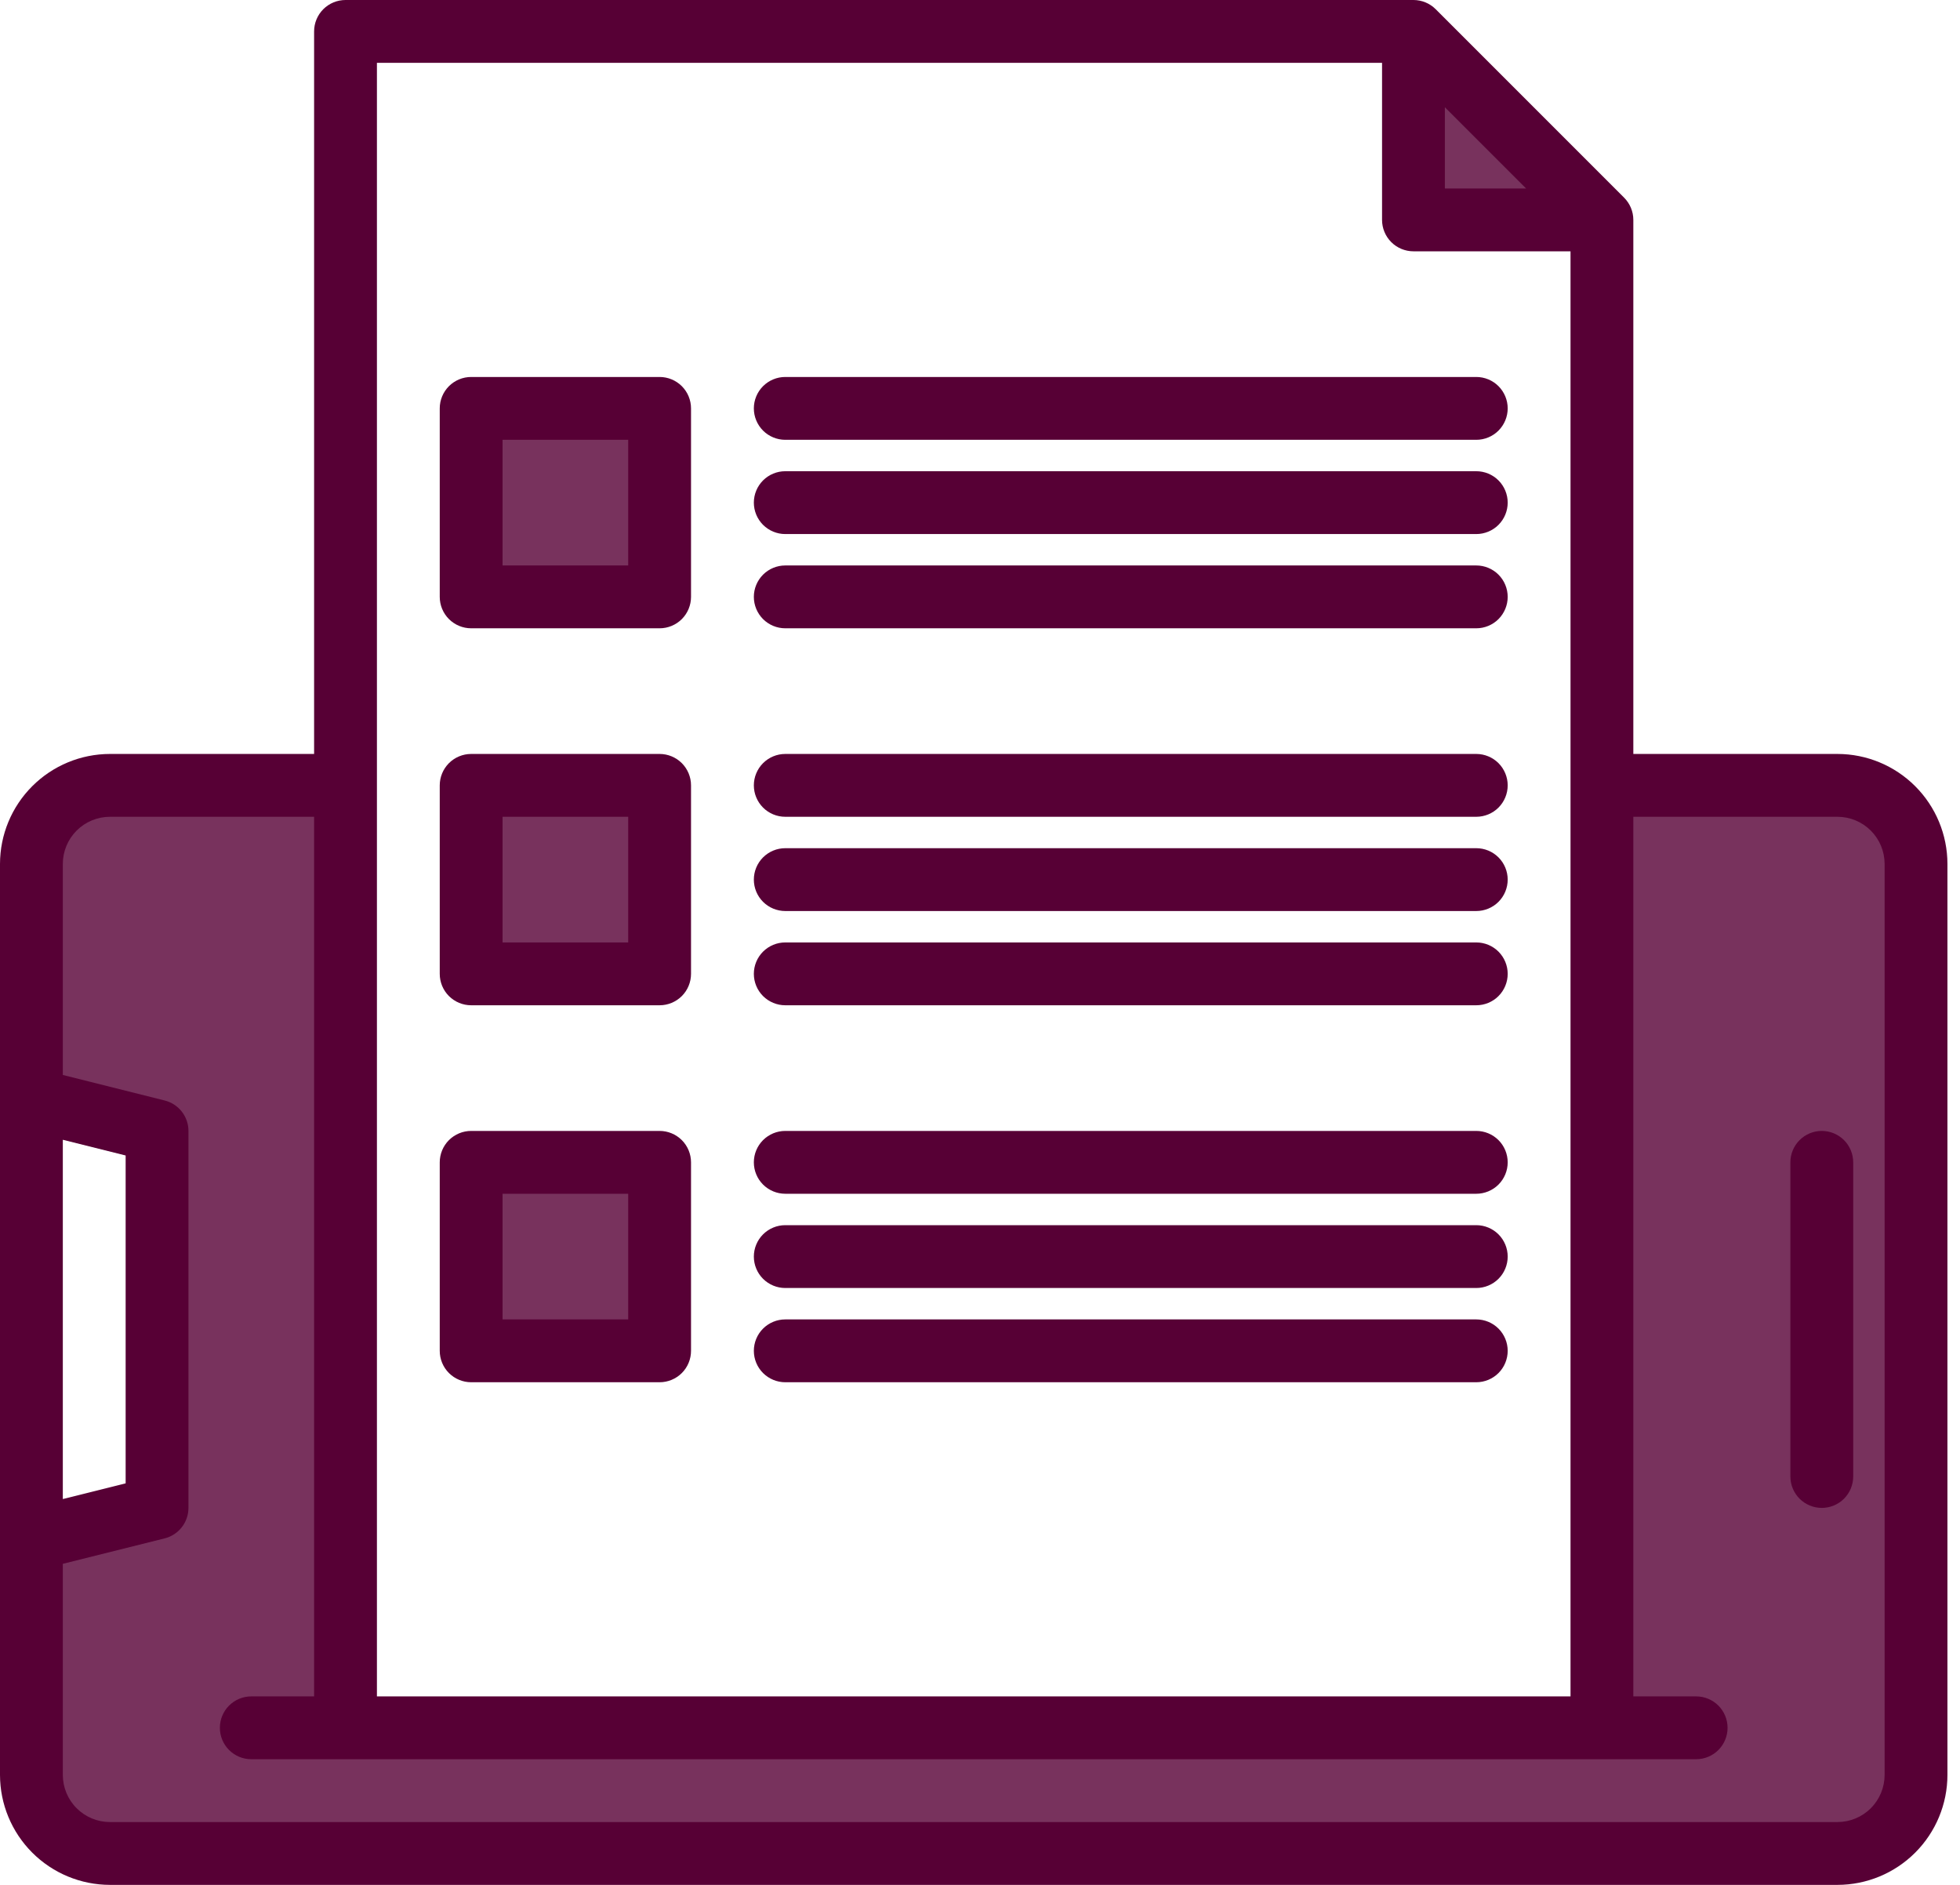
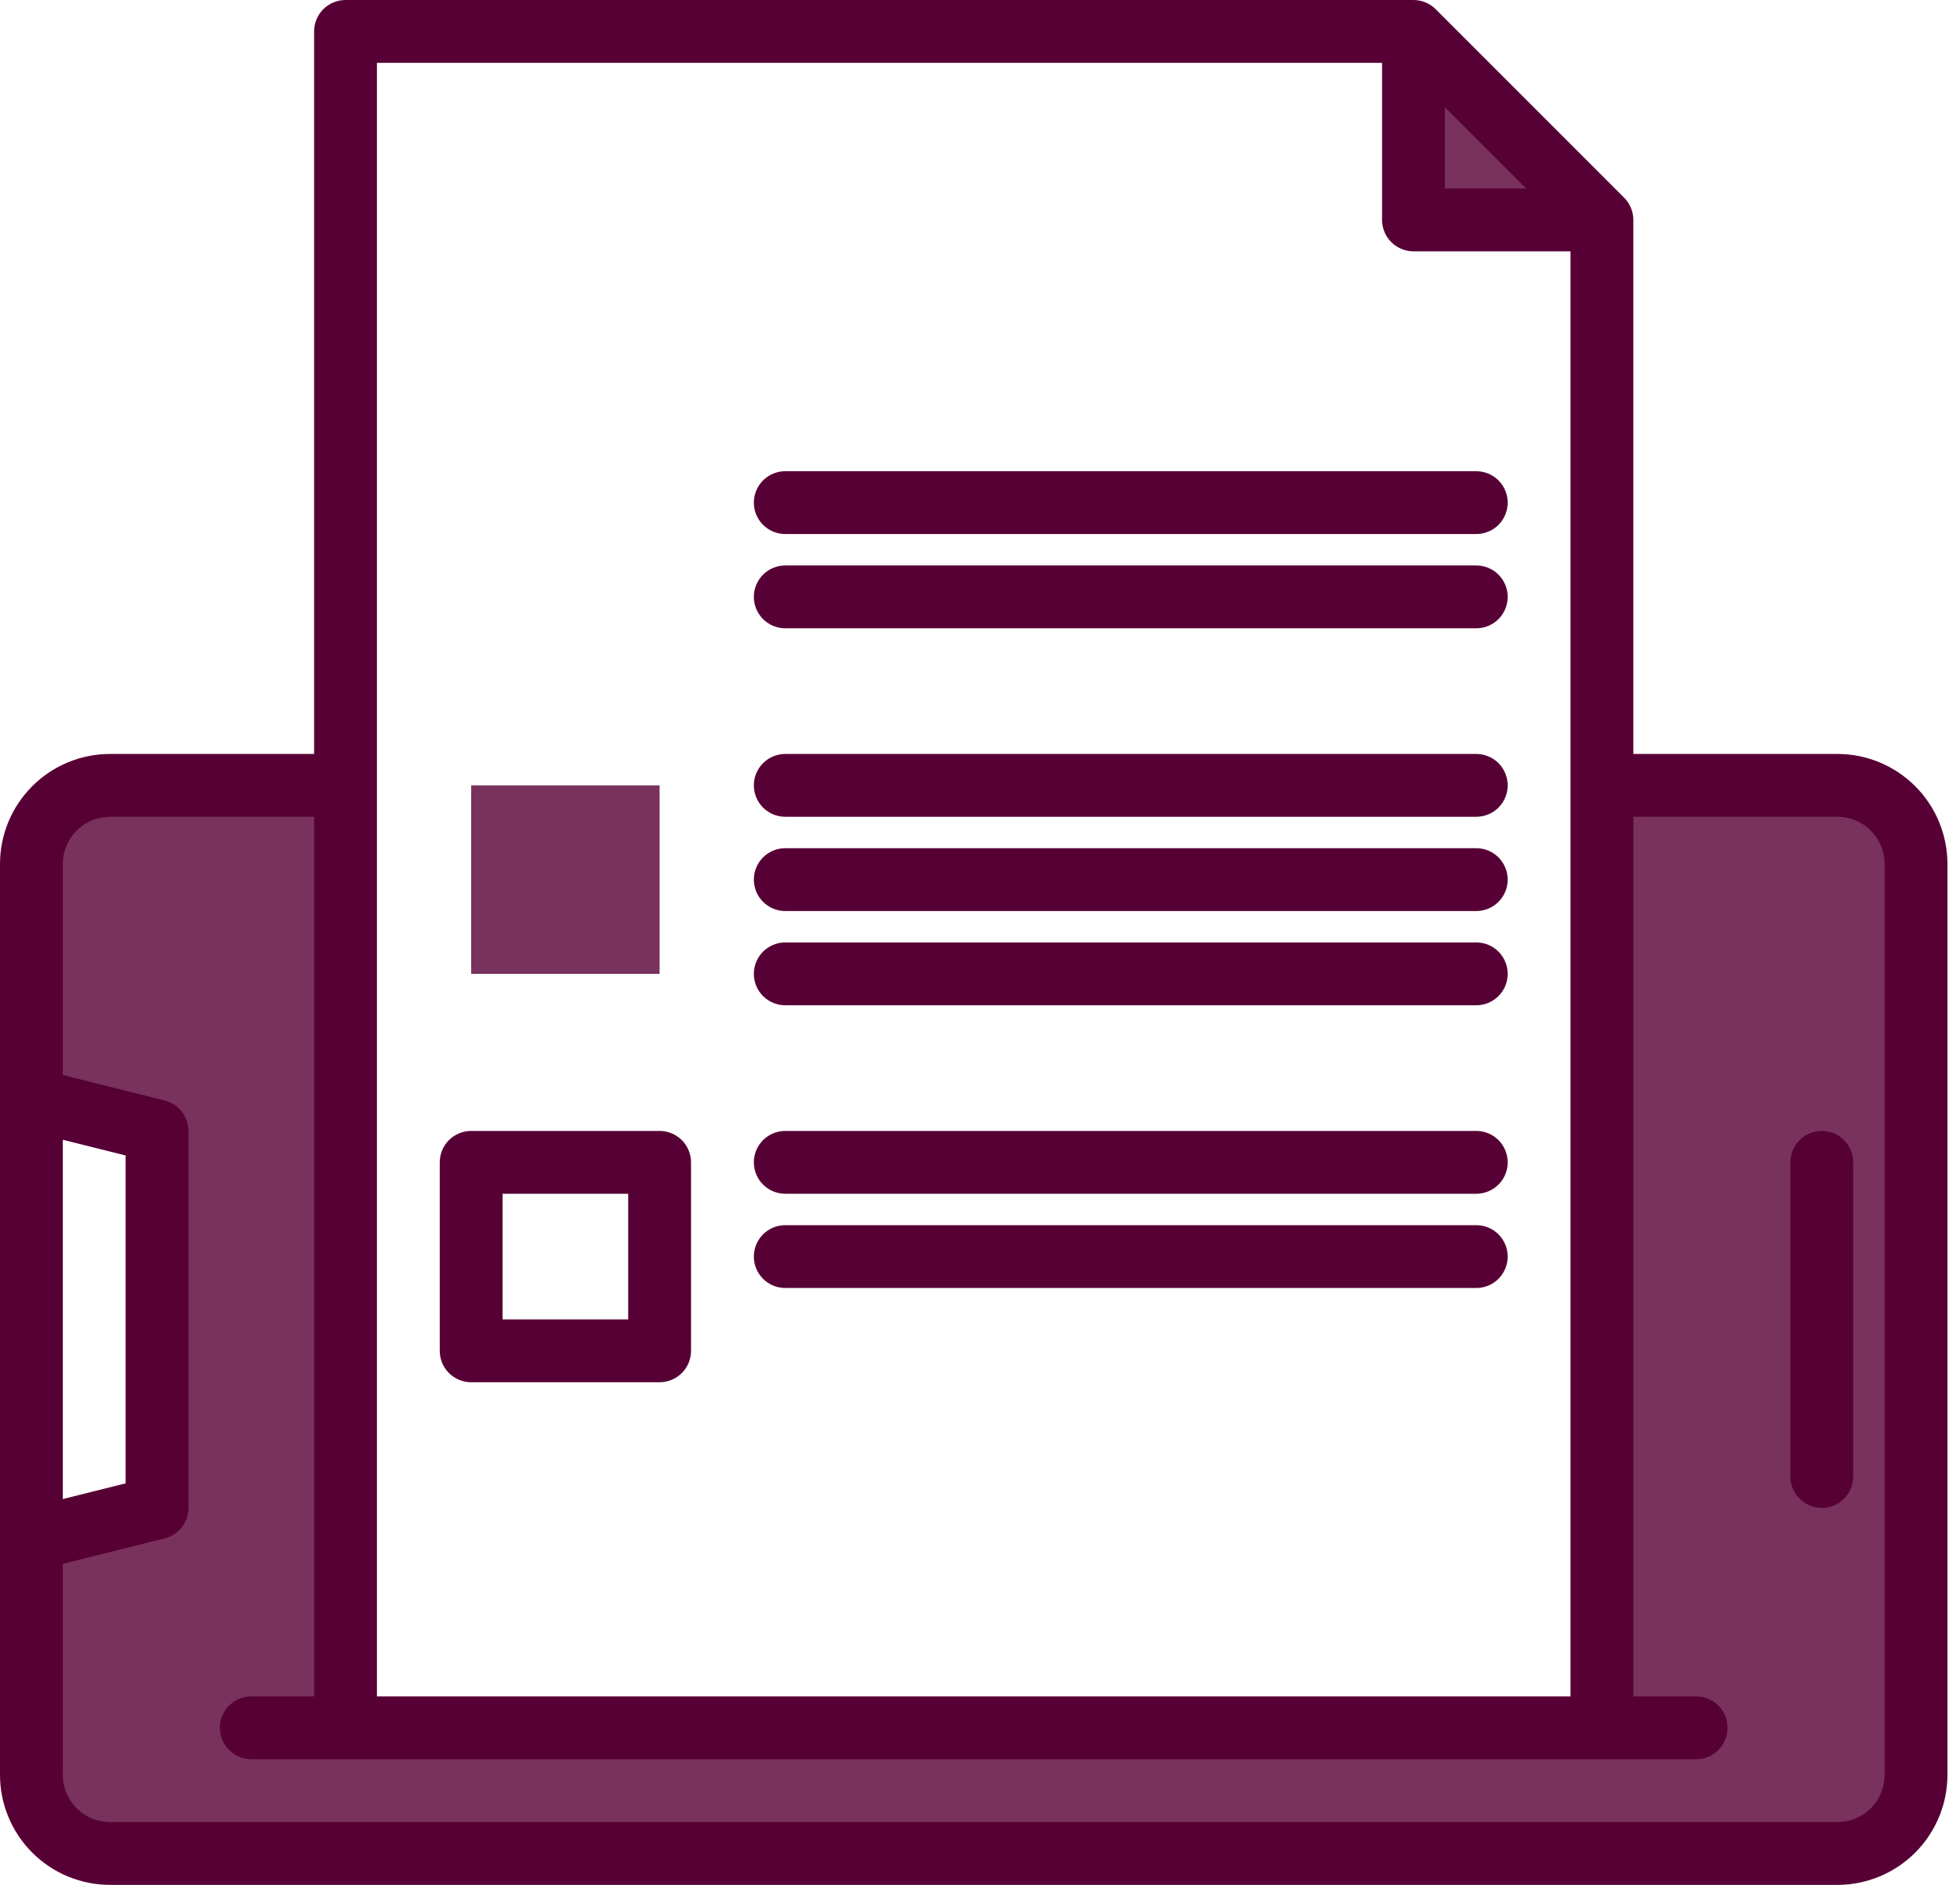
<svg xmlns="http://www.w3.org/2000/svg" width="78" height="75" viewBox="0 0 78 75" fill="none">
  <g clip-path="url(#clip0_417_27)">
    <path d="M73.125 31.25H63.75V68.75H13.75V31.25H4.375C3.965 31.25 3.558 31.331 3.179 31.488C2.8 31.645 2.455 31.875 2.165 32.165C1.875 32.455 1.645 32.8 1.488 33.179C1.331 33.558 1.25 33.965 1.25 34.375V43.75L6.25 45V60L1.25 61.25V70.625C1.25 71.035 1.331 71.442 1.488 71.821C1.645 72.2 1.875 72.545 2.165 72.835C2.455 73.125 2.8 73.355 3.179 73.512C3.558 73.669 3.965 73.75 4.375 73.75H73.125C73.535 73.75 73.942 73.669 74.321 73.512C74.7 73.355 75.045 73.125 75.335 72.835C75.625 72.545 75.855 72.2 76.012 71.821C76.169 71.442 76.25 71.035 76.25 70.625V34.375C76.25 33.965 76.169 33.558 76.012 33.179C75.855 32.8 75.625 32.455 75.335 32.165C75.045 31.875 74.7 31.645 74.321 31.488C73.942 31.331 73.535 31.25 73.125 31.25Z" fill="#78325d" />
    <path d="M56.25 1.25V8.75H63.75L56.25 1.25Z" fill="#78325d" />
-     <path d="M18.75 16.25H26.25V23.75H18.75V16.25Z" fill="#78325d" />
+     <path d="M18.75 16.25V23.75H18.75V16.25Z" fill="#78325d" />
    <path d="M18.75 31.25H26.25V38.75H18.75V31.25Z" fill="#78325d" />
-     <path d="M18.75 46.25H26.25V53.75H18.75V46.25Z" fill="#78325d" />
    <path d="M73.125 30H65V8.75C65 8.418 64.868 8.101 64.634 7.866L57.134 0.366C56.9 0.132 56.581 4.79634e-05 56.25 0H13.75C13.418 0 13.101 0.132 12.866 0.366C12.632 0.601 12.5 0.918 12.5 1.25V30H4.375C3.215 30.001 2.103 30.463 1.283 31.283C0.463 32.103 0.001 33.215 0 34.375V70.625C0.001 71.785 0.463 72.897 1.283 73.717C2.103 74.537 3.215 74.999 4.375 75H73.125C74.285 74.999 75.397 74.537 76.217 73.717C77.037 72.897 77.499 71.785 77.5 70.625V34.375C77.499 33.215 77.037 32.103 76.217 31.283C75.397 30.463 74.285 30.001 73.125 30ZM57.5 4.267L60.733 7.5H57.5V4.267ZM15 2.5H55V8.75C55 9.082 55.132 9.399 55.366 9.634C55.6 9.868 55.919 10 56.25 10H62.5V67.5H15V2.5ZM2.5 45.352L5 45.977V59.023L2.5 59.648V45.352ZM75 70.625C74.999 71.122 74.802 71.599 74.45 71.95C74.099 72.302 73.622 72.499 73.125 72.5H4.375C3.878 72.499 3.401 72.302 3.05 71.95C2.698 71.599 2.501 71.122 2.5 70.625V62.225L6.55 61.213C6.821 61.146 7.062 60.99 7.234 60.77C7.406 60.55 7.5 60.279 7.5 60V45C7.5 44.721 7.406 44.45 7.234 44.23C7.062 44.011 6.821 43.855 6.55 43.788L2.5 42.773V34.373C2.501 33.876 2.699 33.4 3.05 33.049C3.402 32.698 3.878 32.501 4.375 32.5H12.5V67.5H10C9.668 67.5 9.351 67.632 9.116 67.866C8.882 68.1 8.75 68.418 8.75 68.75C8.75 69.082 8.882 69.4 9.116 69.634C9.351 69.868 9.668 70 10 70H67.5C67.832 70 68.15 69.868 68.384 69.634C68.618 69.4 68.75 69.082 68.75 68.75C68.75 68.418 68.618 68.1 68.384 67.866C68.15 67.632 67.832 67.5 67.5 67.5H65V32.5H73.125C73.622 32.501 74.099 32.698 74.45 33.05C74.802 33.401 74.999 33.878 75 34.375V70.625Z" fill="#570035" />
    <path d="M72.5 45C72.168 45 71.85 45.132 71.616 45.366C71.382 45.6 71.25 45.919 71.25 46.25V58.75C71.25 59.081 71.382 59.4 71.616 59.634C71.85 59.868 72.168 60 72.5 60C72.832 60 73.15 59.868 73.384 59.634C73.618 59.4 73.75 59.081 73.75 58.75V46.25C73.75 45.919 73.618 45.6 73.384 45.366C73.15 45.132 72.832 45 72.5 45Z" fill="#570035" />
-     <path d="M18.75 25H26.25C26.581 25 26.899 24.868 27.134 24.634C27.368 24.399 27.5 24.081 27.5 23.75V16.25C27.5 15.918 27.368 15.601 27.134 15.366C26.899 15.132 26.581 15 26.25 15H18.75C18.419 15 18.101 15.132 17.866 15.366C17.632 15.601 17.5 15.918 17.5 16.25V23.75C17.5 24.081 17.632 24.399 17.866 24.634C18.101 24.868 18.419 25 18.75 25ZM20 17.5H25V22.5H20V17.5Z" fill="#570035" />
-     <path d="M31.25 17.5H58.75C59.081 17.5 59.4 17.368 59.634 17.134C59.868 16.899 60 16.581 60 16.25C60 15.918 59.868 15.601 59.634 15.366C59.4 15.132 59.081 15 58.75 15H31.25C30.919 15 30.601 15.132 30.366 15.366C30.132 15.601 30 15.918 30 16.25C30 16.581 30.132 16.899 30.366 17.134C30.601 17.368 30.919 17.5 31.25 17.5Z" fill="#570035" />
    <path d="M31.25 21.25H58.75C59.081 21.25 59.4 21.118 59.634 20.884C59.868 20.649 60 20.331 60 20C60 19.669 59.868 19.351 59.634 19.116C59.4 18.882 59.081 18.75 58.75 18.75H31.25C30.919 18.75 30.601 18.882 30.366 19.116C30.132 19.351 30 19.669 30 20C30 20.331 30.132 20.649 30.366 20.884C30.601 21.118 30.919 21.25 31.25 21.25Z" fill="#570035" />
    <path d="M31.25 25H58.75C59.081 25 59.4 24.868 59.634 24.634C59.868 24.399 60 24.081 60 23.75C60 23.419 59.868 23.101 59.634 22.866C59.4 22.632 59.081 22.5 58.75 22.5H31.25C30.919 22.5 30.601 22.632 30.366 22.866C30.132 23.101 30 23.419 30 23.75C30 24.081 30.132 24.399 30.366 24.634C30.601 24.868 30.919 25 31.25 25Z" fill="#570035" />
-     <path d="M18.75 40H26.25C26.581 40 26.899 39.868 27.134 39.634C27.368 39.4 27.5 39.081 27.5 38.75V31.25C27.5 30.919 27.368 30.601 27.134 30.366C26.899 30.132 26.581 30 26.25 30H18.75C18.419 30 18.101 30.132 17.866 30.366C17.632 30.601 17.5 30.919 17.5 31.25V38.75C17.5 39.081 17.632 39.4 17.866 39.634C18.101 39.868 18.419 40 18.75 40ZM20 32.5H25V37.5H20V32.5Z" fill="#570035" />
    <path d="M31.25 32.5H58.75C59.081 32.5 59.4 32.368 59.634 32.134C59.868 31.899 60 31.581 60 31.25C60 30.919 59.868 30.601 59.634 30.366C59.4 30.132 59.081 30 58.75 30H31.25C30.919 30 30.601 30.132 30.366 30.366C30.132 30.601 30 30.919 30 31.25C30 31.581 30.132 31.899 30.366 32.134C30.601 32.368 30.919 32.5 31.25 32.5Z" fill="#570035" />
    <path d="M31.25 36.25H58.75C59.081 36.25 59.4 36.118 59.634 35.884C59.868 35.65 60 35.331 60 35C60 34.669 59.868 34.35 59.634 34.116C59.4 33.882 59.081 33.75 58.75 33.75H31.25C30.919 33.75 30.601 33.882 30.366 34.116C30.132 34.35 30 34.669 30 35C30 35.331 30.132 35.65 30.366 35.884C30.601 36.118 30.919 36.25 31.25 36.25Z" fill="#570035" />
    <path d="M31.25 40H58.75C59.081 40 59.4 39.868 59.634 39.634C59.868 39.4 60 39.081 60 38.75C60 38.419 59.868 38.1 59.634 37.866C59.4 37.632 59.081 37.5 58.75 37.5H31.25C30.919 37.5 30.601 37.632 30.366 37.866C30.132 38.1 30 38.419 30 38.75C30 39.081 30.132 39.4 30.366 39.634C30.601 39.868 30.919 40 31.25 40Z" fill="#570035" />
    <path d="M18.75 55H26.25C26.581 55 26.899 54.868 27.134 54.634C27.368 54.4 27.5 54.081 27.5 53.75V46.25C27.5 45.919 27.368 45.6 27.134 45.366C26.899 45.132 26.581 45 26.25 45H18.75C18.419 45 18.101 45.132 17.866 45.366C17.632 45.6 17.5 45.919 17.5 46.25V53.75C17.5 54.081 17.632 54.4 17.866 54.634C18.101 54.868 18.419 55 18.75 55ZM20 47.5H25V52.5H20V47.5Z" fill="#570035" />
    <path d="M31.25 47.5H58.75C59.081 47.5 59.4 47.368 59.634 47.134C59.868 46.9 60 46.581 60 46.25C60 45.919 59.868 45.6 59.634 45.366C59.4 45.132 59.081 45 58.75 45H31.25C30.919 45 30.601 45.132 30.366 45.366C30.132 45.6 30 45.919 30 46.25C30 46.581 30.132 46.9 30.366 47.134C30.601 47.368 30.919 47.5 31.25 47.5Z" fill="#570035" />
    <path d="M31.25 51.25H58.75C59.081 51.25 59.4 51.118 59.634 50.884C59.868 50.65 60 50.331 60 50C60 49.669 59.868 49.35 59.634 49.116C59.4 48.882 59.081 48.75 58.75 48.75H31.25C30.919 48.75 30.601 48.882 30.366 49.116C30.132 49.35 30 49.669 30 50C30 50.331 30.132 50.65 30.366 50.884C30.601 51.118 30.919 51.25 31.25 51.25Z" fill="#570035" />
-     <path d="M31.25 55H58.75C59.081 55 59.4 54.868 59.634 54.634C59.868 54.4 60 54.081 60 53.75C60 53.419 59.868 53.1 59.634 52.866C59.4 52.632 59.081 52.5 58.75 52.5H31.25C30.919 52.5 30.601 52.632 30.366 52.866C30.132 53.1 30 53.419 30 53.75C30 54.081 30.132 54.4 30.366 54.634C30.601 54.868 30.919 55 31.25 55Z" fill="#570035" />
  </g>
  <defs>
    <clipPath id="clip0_417_27">
      <rect width="77.5" height="75" fill="white" />
    </clipPath>
  </defs>
</svg>